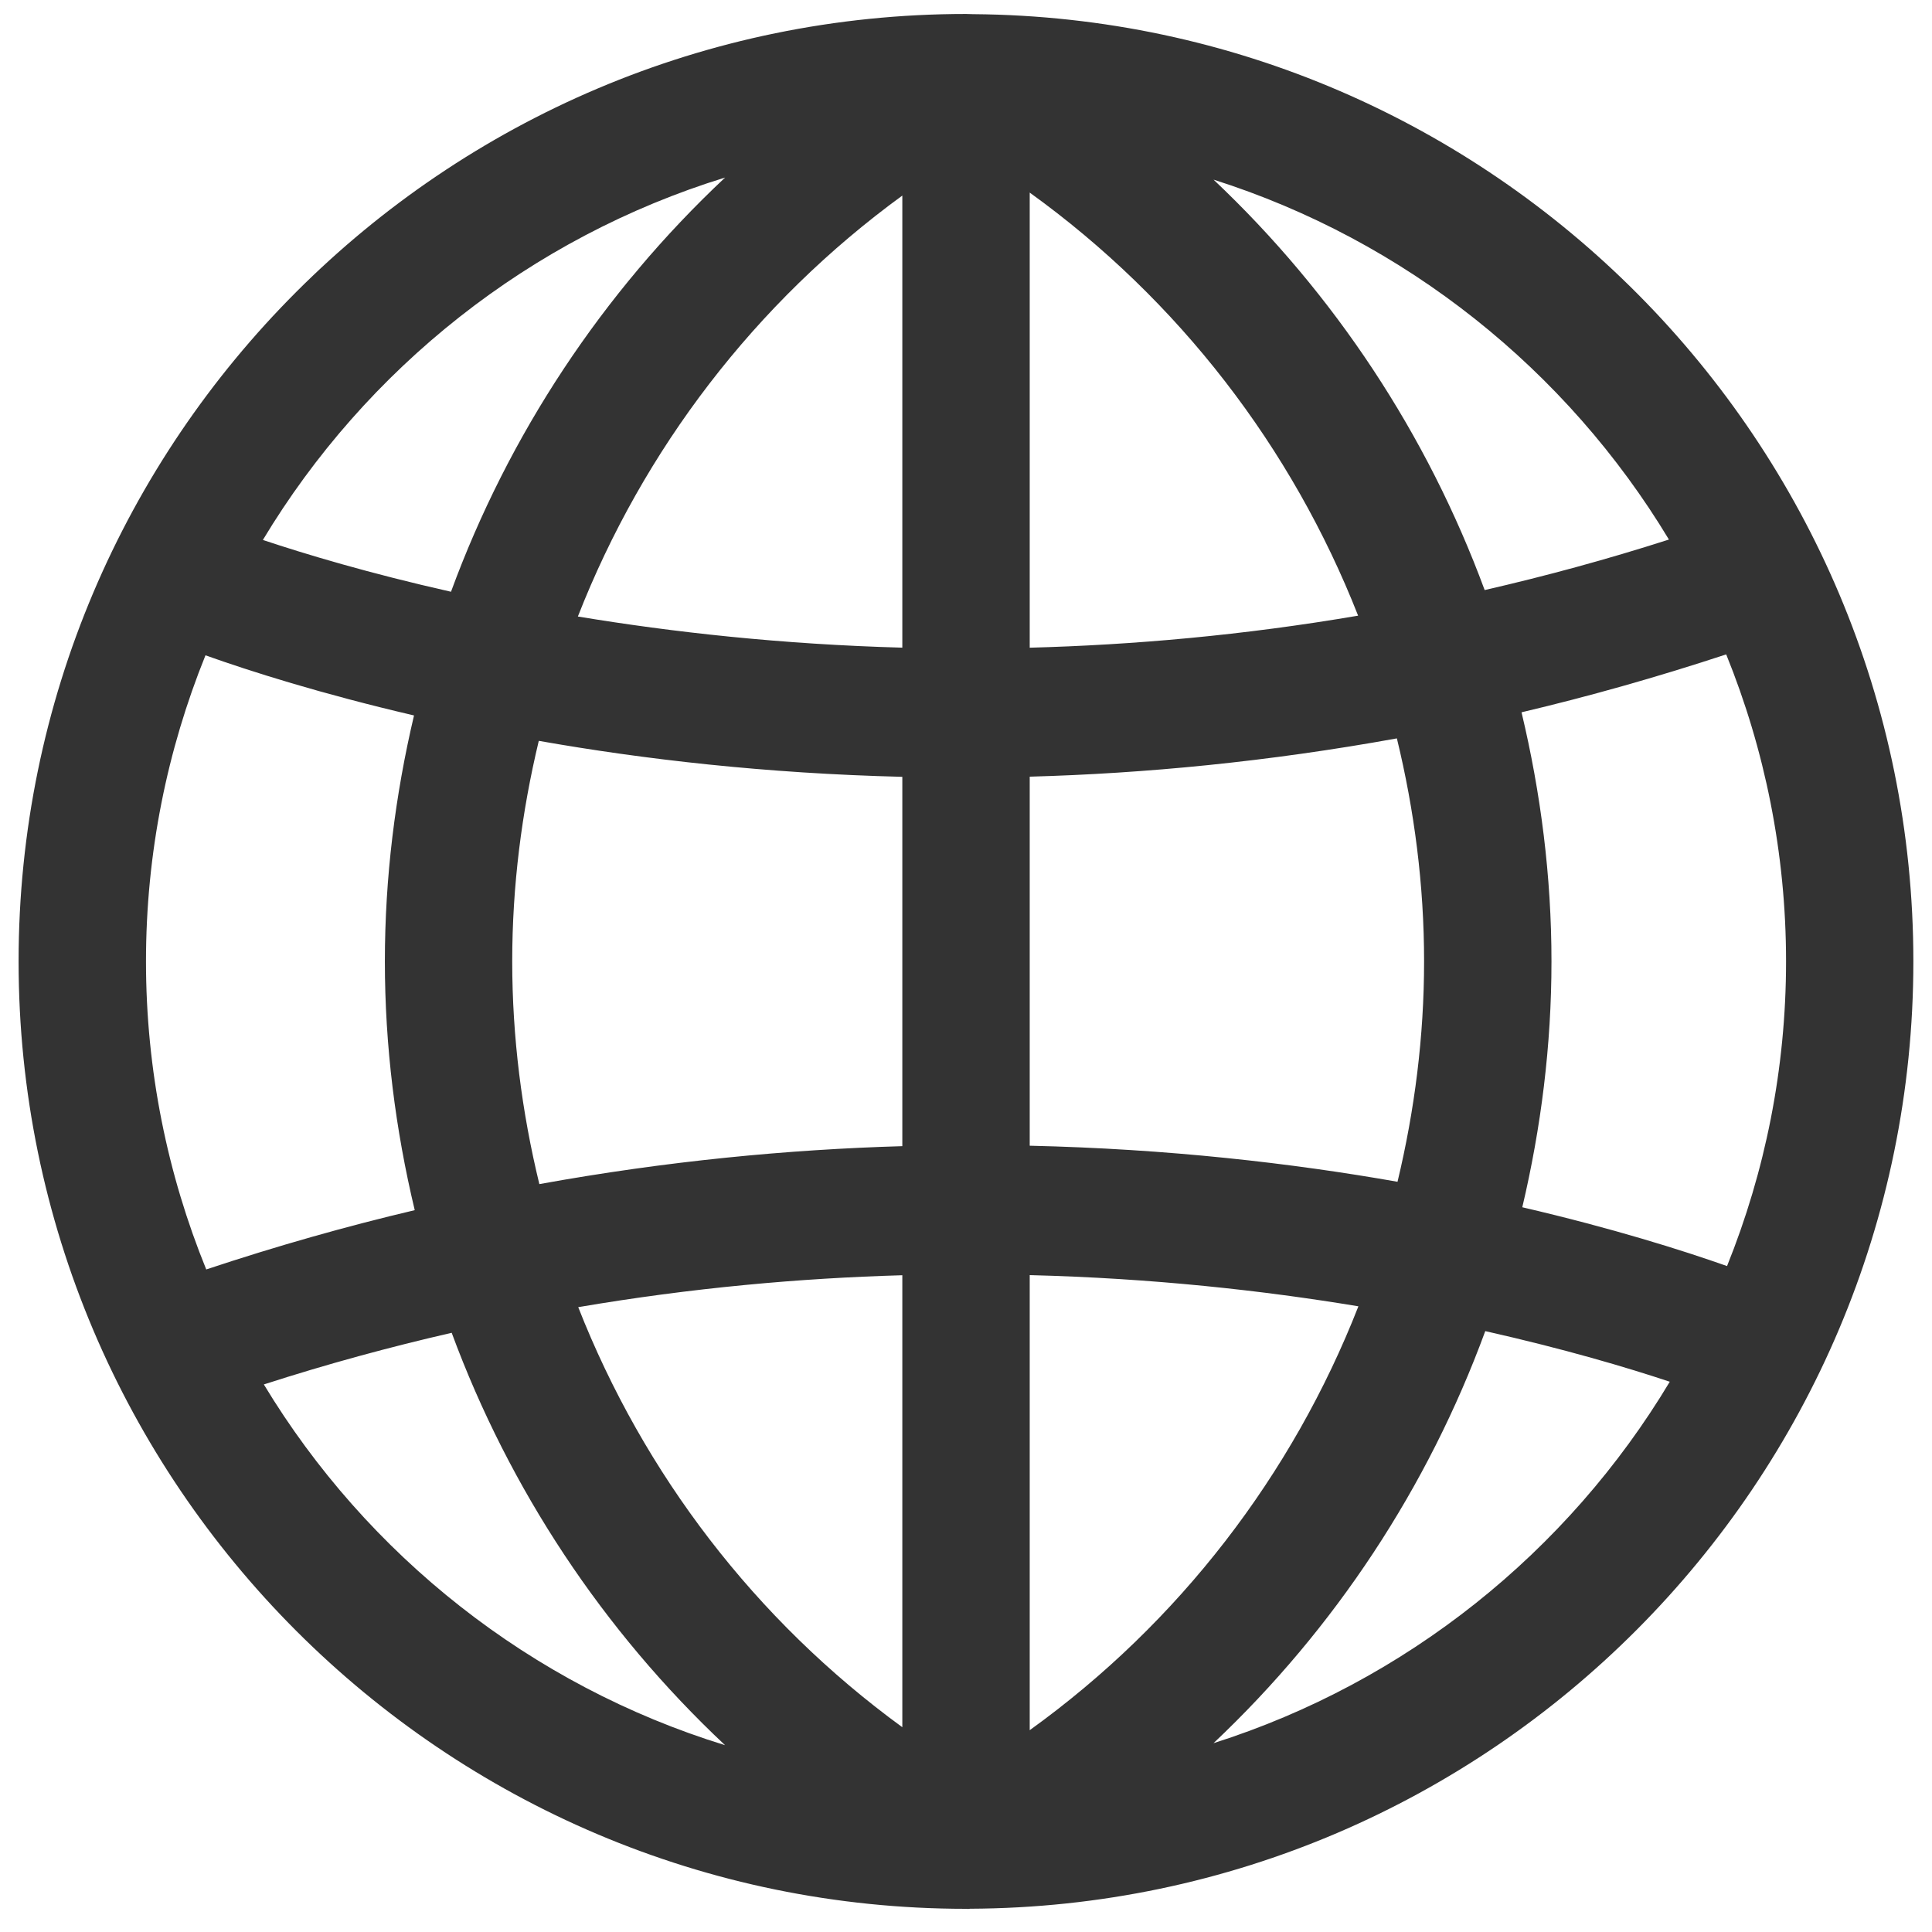
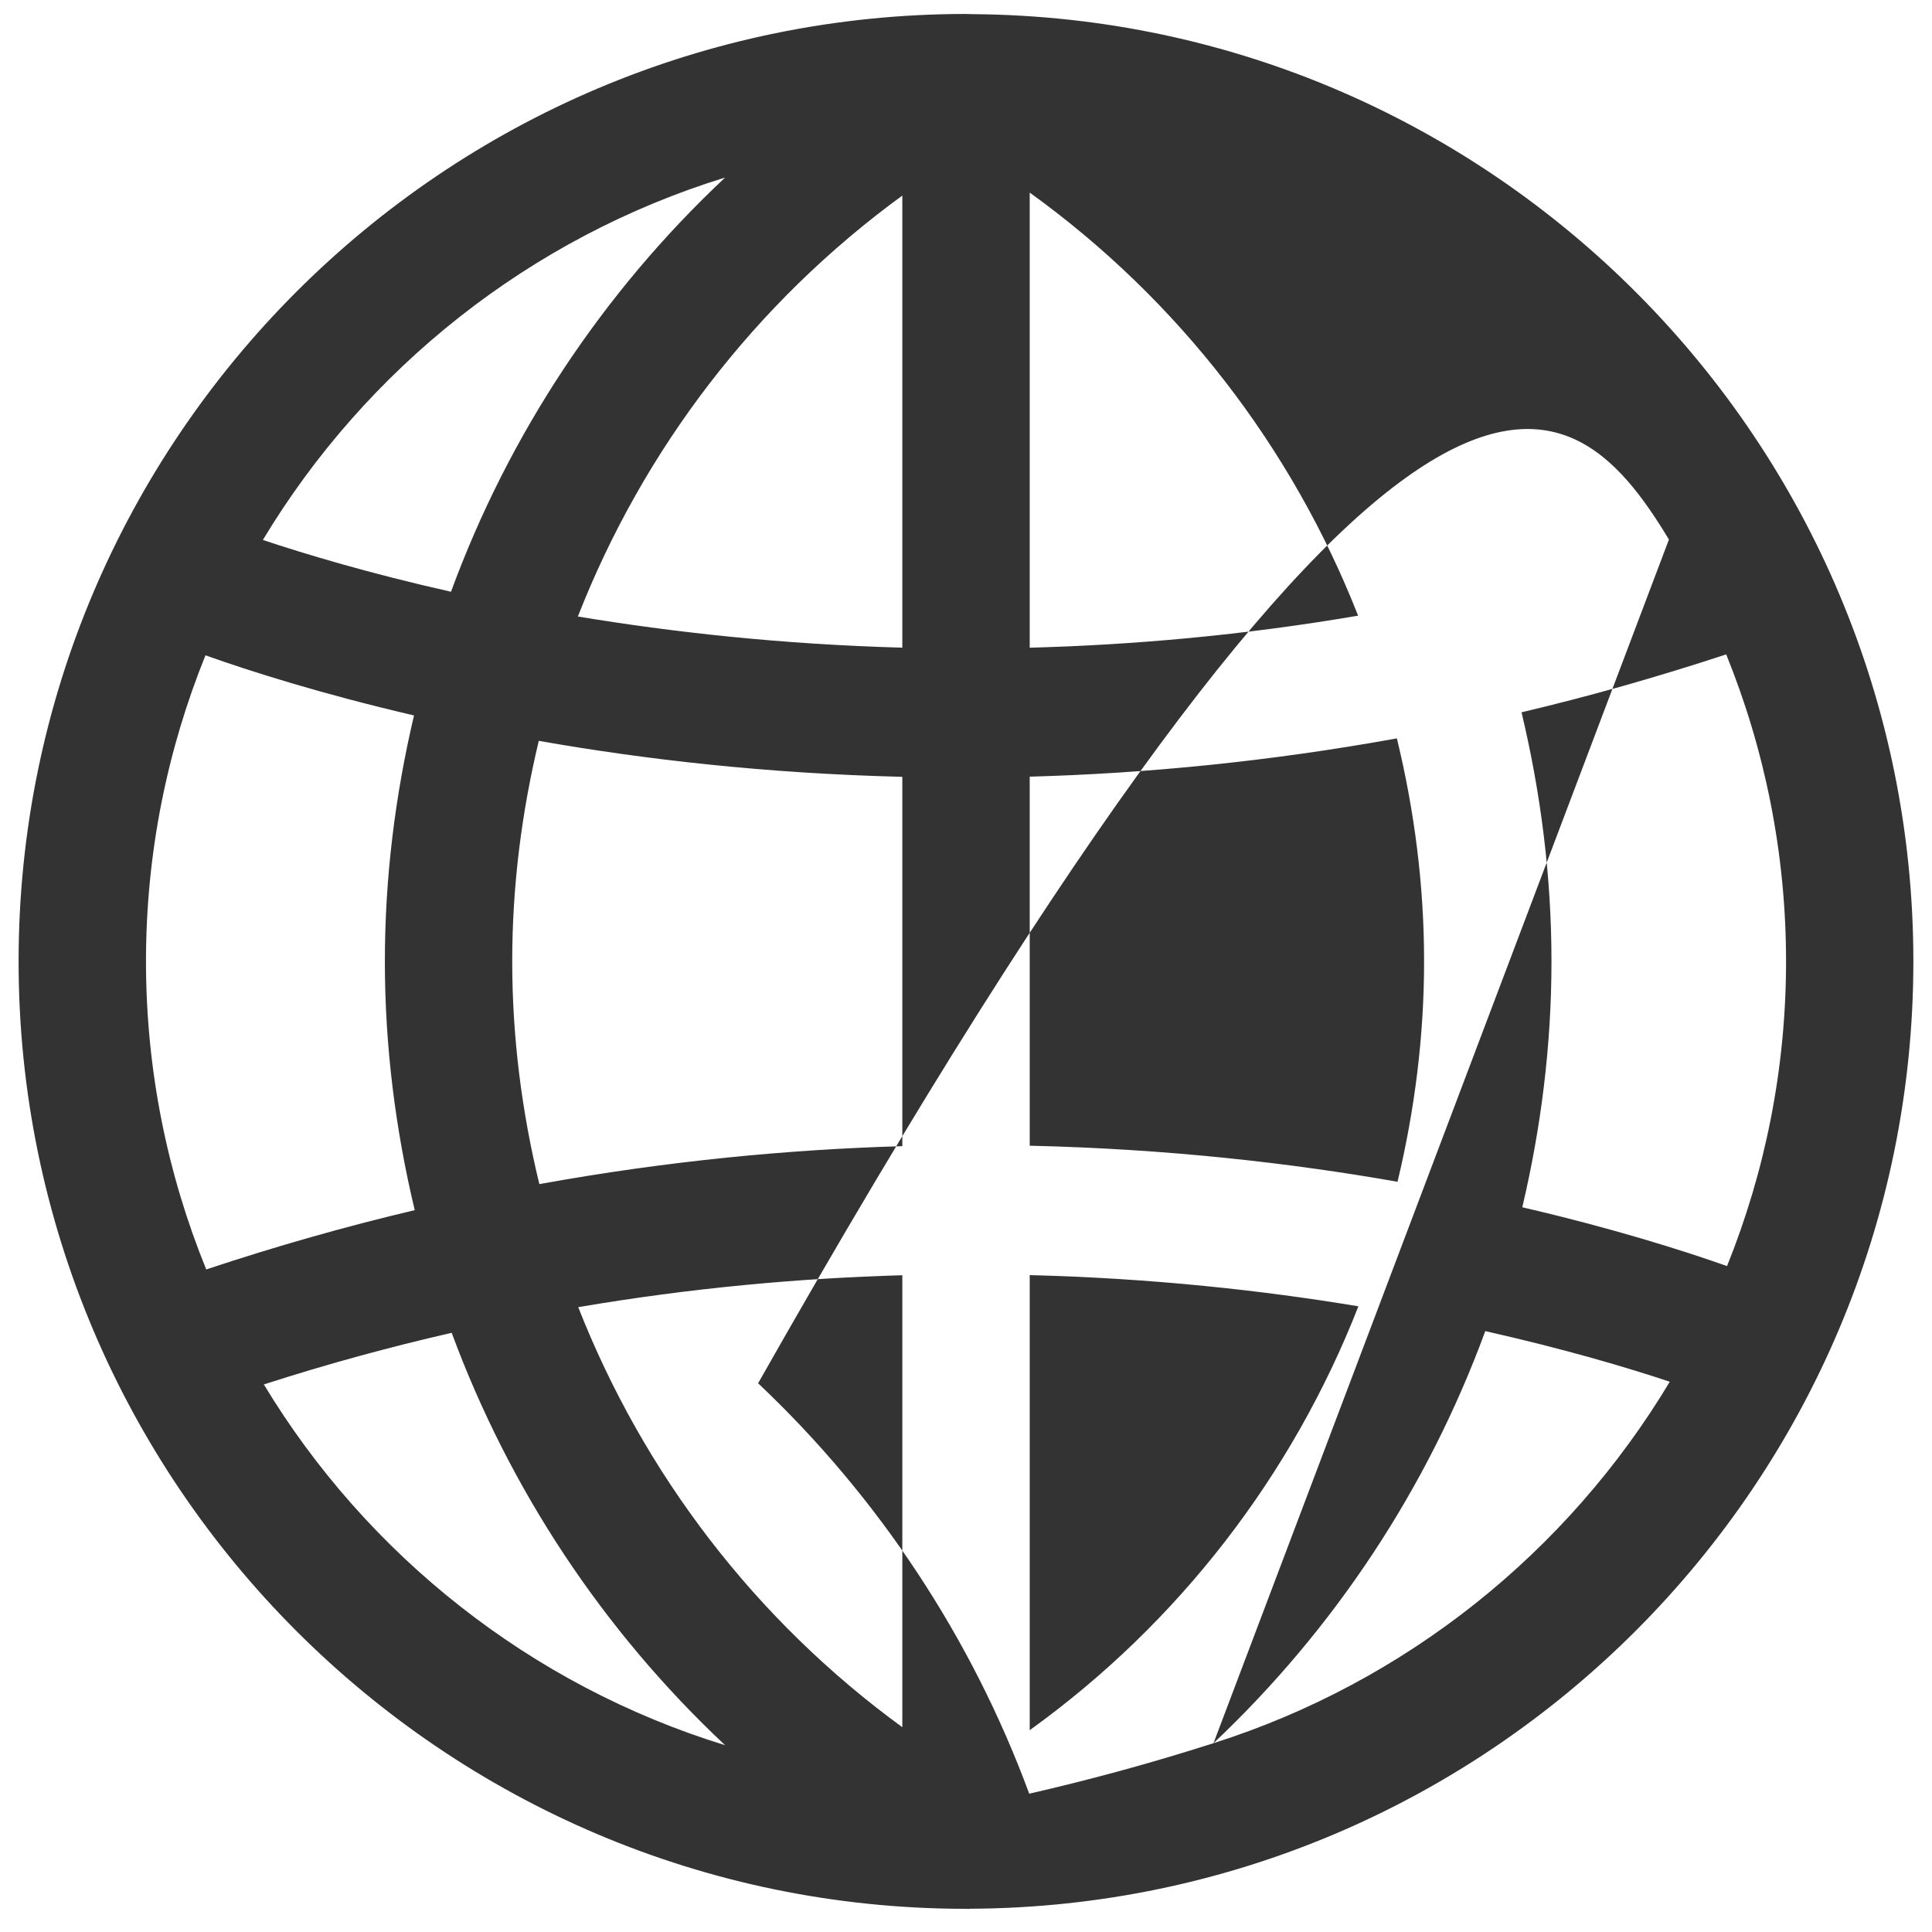
<svg xmlns="http://www.w3.org/2000/svg" version="1.1" x="0px" y="0px" viewBox="0 0 48 48" enable-background="new 0 0 48 48" xml:space="preserve" aria-hidden="true" width="48px" height="48px" style="fill:url(#CerosGradient_idcfbb36117);">
  <defs>
    <linearGradient class="cerosgradient" data-cerosgradient="true" id="CerosGradient_idcfbb36117" gradientUnits="userSpaceOnUse" x1="50%" y1="100%" x2="50%" y2="0%">
      <stop offset="0%" stop-color="#333333" />
      <stop offset="100%" stop-color="#333333" />
    </linearGradient>
    <linearGradient />
  </defs>
-   <path d="M24,47.424c0.008,0,0.015,0,0.022,0c0.01,0,0.02,0.004,0.029,0.004c0.001,0,0.001,0,0.002,0s0.001,0,0.001,0  c0.015,0,0.03-0.006,0.045-0.006c12.933-0.055,23.438-10.59,23.438-23.537c0-12.915-10.456-23.43-23.347-23.533  c-0.005,0-0.011,0-0.015,0C24.117,0.351,24.06,0.347,24,0.347c-12.979,0-23.538,10.56-23.538,23.538  C0.462,36.865,11.021,47.424,24,47.424z M44.374,23.885c0,2.675-0.523,5.228-1.466,7.57c-1.109-0.391-2.838-0.938-5.087-1.461  c0.467-1.98,0.725-4.025,0.725-6.109c0-2.11-0.265-4.183-0.744-6.188c1.665-0.393,3.36-0.871,5.085-1.439  C43.842,18.615,44.374,21.189,44.374,23.885z M35.381,23.885c0,1.869-0.235,3.703-0.66,5.476c-2.625-0.463-5.707-0.818-9.138-0.896  v-9.169c2.859-0.078,5.917-0.371,9.122-0.951C35.141,20.138,35.381,21.994,35.381,23.885z M22.418,42.912  c-3.653-2.662-6.427-6.299-8.052-10.436c2.816-0.48,5.512-0.721,8.052-0.793V42.912z M25.583,42.986V31.68  c3.041,0.076,5.792,0.381,8.166,0.775C32.11,36.641,29.295,40.313,25.583,42.986z M25.583,16.092V4.785  c3.705,2.67,6.518,6.335,8.159,10.511C30.886,15.784,28.153,16.024,25.583,16.092z M22.418,4.859v11.232  c-3-0.082-5.714-0.385-8.061-0.774C15.98,11.171,18.758,7.527,22.418,4.859z M22.418,19.3v9.176  c-2.83,0.082-5.852,0.369-9.018,0.943c-0.435-1.791-0.674-3.645-0.674-5.535c0-1.869,0.234-3.703,0.66-5.478  C15.986,18.865,19.027,19.217,22.418,19.3z M10.304,30.066c-1.695,0.4-3.424,0.889-5.18,1.473c-0.963-2.365-1.497-4.947-1.497-7.654  c0-2.688,0.527-5.252,1.478-7.604c1.102,0.393,2.868,0.955,5.181,1.494c-0.467,1.98-0.724,4.025-0.724,6.109  C9.562,25.994,9.825,28.063,10.304,30.066z M6.555,34.396c1.58-0.51,3.137-0.932,4.667-1.283c1.434,3.883,3.756,7.396,6.792,10.246  C13.187,41.873,9.12,38.639,6.555,34.396z M30.149,43.309c3.021-2.852,5.329-6.361,6.752-10.238c1.974,0.445,3.53,0.906,4.584,1.258  C38.952,38.555,34.931,41.791,30.149,43.309z M41.464,13.405c-1.549,0.497-3.076,0.91-4.578,1.255  c-1.425-3.86-3.727-7.355-6.736-10.197C34.916,5.975,38.929,9.197,41.464,13.405z M18.015,4.411  c-3.049,2.861-5.378,6.39-6.81,10.291c-2.03-0.457-3.62-0.935-4.674-1.287C9.095,9.153,13.172,5.903,18.015,4.411z" style="fill:url(#CerosGradient_idcfbb36117);" />
+   <path d="M24,47.424c0.008,0,0.015,0,0.022,0c0.01,0,0.02,0.004,0.029,0.004c0.001,0,0.001,0,0.002,0s0.001,0,0.001,0  c0.015,0,0.03-0.006,0.045-0.006c12.933-0.055,23.438-10.59,23.438-23.537c0-12.915-10.456-23.43-23.347-23.533  c-0.005,0-0.011,0-0.015,0C24.117,0.351,24.06,0.347,24,0.347c-12.979,0-23.538,10.56-23.538,23.538  C0.462,36.865,11.021,47.424,24,47.424z M44.374,23.885c0,2.675-0.523,5.228-1.466,7.57c-1.109-0.391-2.838-0.938-5.087-1.461  c0.467-1.98,0.725-4.025,0.725-6.109c0-2.11-0.265-4.183-0.744-6.188c1.665-0.393,3.36-0.871,5.085-1.439  C43.842,18.615,44.374,21.189,44.374,23.885z M35.381,23.885c0,1.869-0.235,3.703-0.66,5.476c-2.625-0.463-5.707-0.818-9.138-0.896  v-9.169c2.859-0.078,5.917-0.371,9.122-0.951C35.141,20.138,35.381,21.994,35.381,23.885z M22.418,42.912  c-3.653-2.662-6.427-6.299-8.052-10.436c2.816-0.48,5.512-0.721,8.052-0.793V42.912z M25.583,42.986V31.68  c3.041,0.076,5.792,0.381,8.166,0.775C32.11,36.641,29.295,40.313,25.583,42.986z M25.583,16.092V4.785  c3.705,2.67,6.518,6.335,8.159,10.511C30.886,15.784,28.153,16.024,25.583,16.092z M22.418,4.859v11.232  c-3-0.082-5.714-0.385-8.061-0.774C15.98,11.171,18.758,7.527,22.418,4.859z M22.418,19.3v9.176  c-2.83,0.082-5.852,0.369-9.018,0.943c-0.435-1.791-0.674-3.645-0.674-5.535c0-1.869,0.234-3.703,0.66-5.478  C15.986,18.865,19.027,19.217,22.418,19.3z M10.304,30.066c-1.695,0.4-3.424,0.889-5.18,1.473c-0.963-2.365-1.497-4.947-1.497-7.654  c0-2.688,0.527-5.252,1.478-7.604c1.102,0.393,2.868,0.955,5.181,1.494c-0.467,1.98-0.724,4.025-0.724,6.109  C9.562,25.994,9.825,28.063,10.304,30.066z M6.555,34.396c1.58-0.51,3.137-0.932,4.667-1.283c1.434,3.883,3.756,7.396,6.792,10.246  C13.187,41.873,9.12,38.639,6.555,34.396z M30.149,43.309c3.021-2.852,5.329-6.361,6.752-10.238c1.974,0.445,3.53,0.906,4.584,1.258  C38.952,38.555,34.931,41.791,30.149,43.309z c-1.549,0.497-3.076,0.91-4.578,1.255  c-1.425-3.86-3.727-7.355-6.736-10.197C34.916,5.975,38.929,9.197,41.464,13.405z M18.015,4.411  c-3.049,2.861-5.378,6.39-6.81,10.291c-2.03-0.457-3.62-0.935-4.674-1.287C9.095,9.153,13.172,5.903,18.015,4.411z" style="fill:url(#CerosGradient_idcfbb36117);" />
</svg>